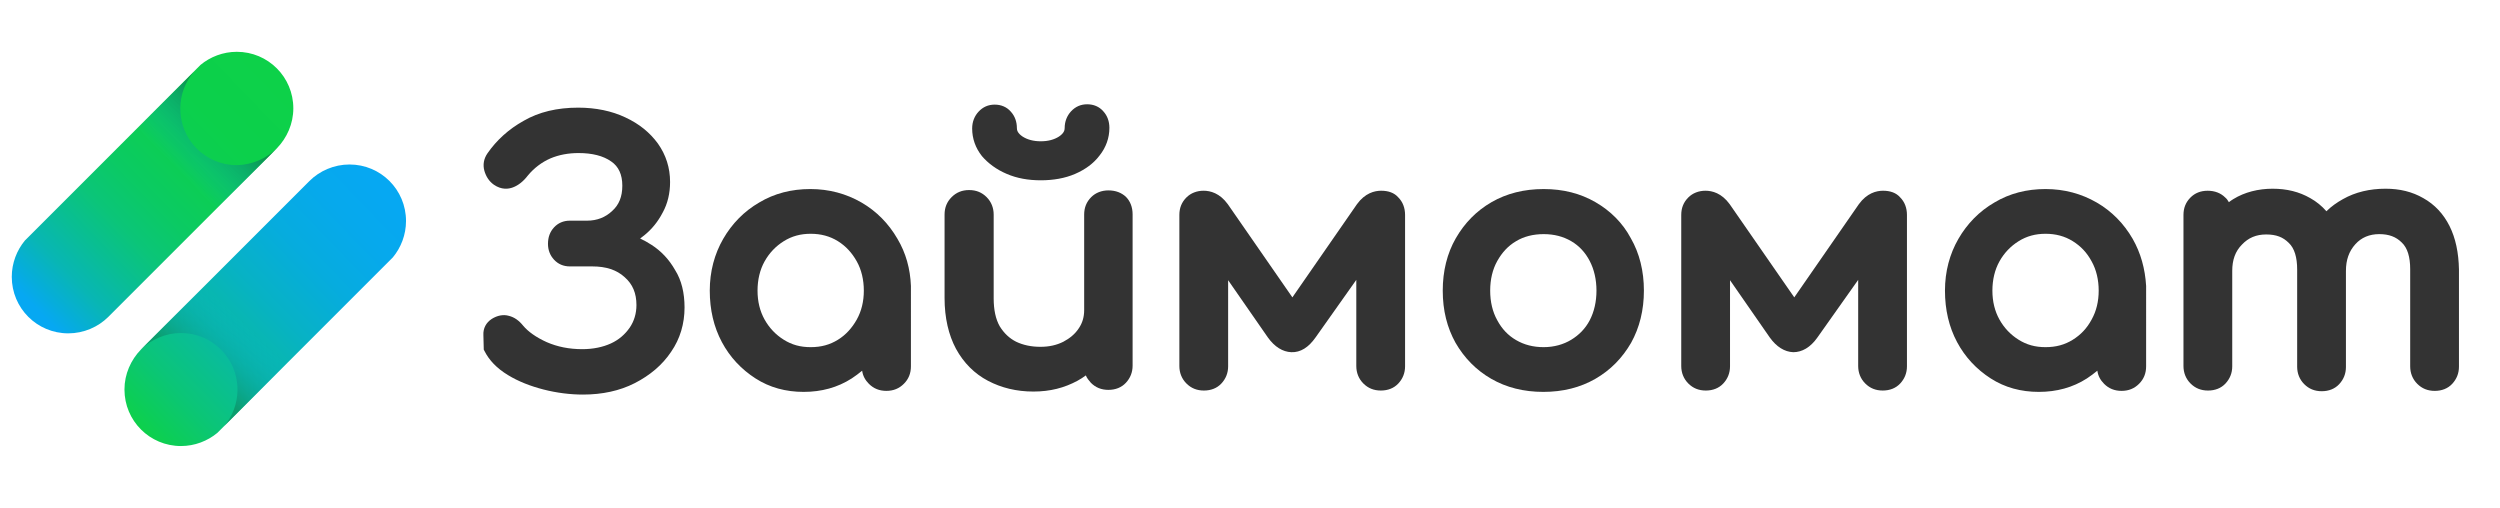
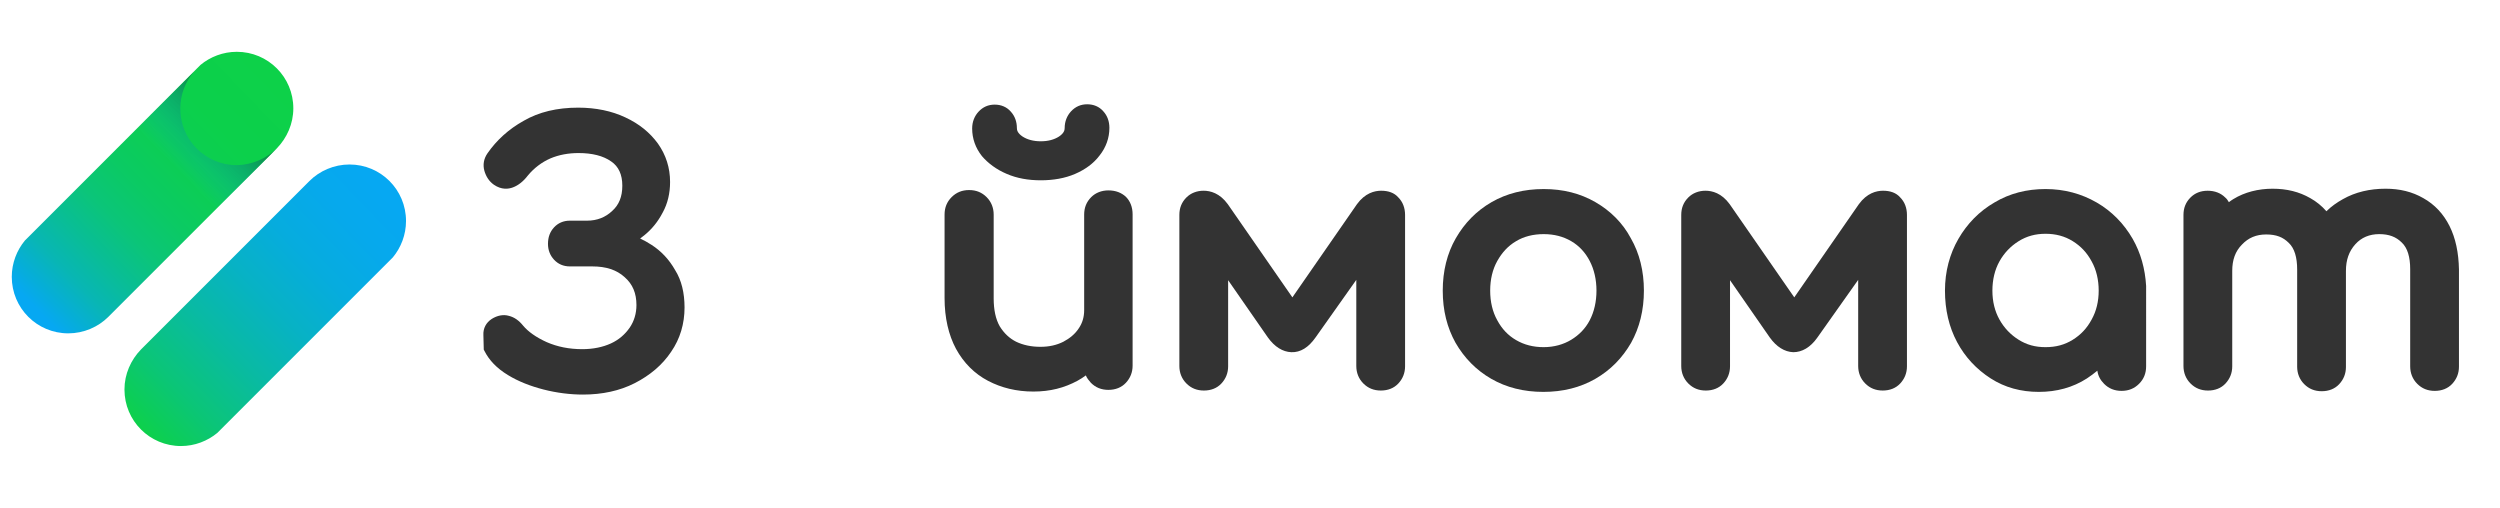
<svg xmlns="http://www.w3.org/2000/svg" version="1.1" id="_лой_1" x="0px" y="0px" viewBox="0 0 743.2 151" style="enable-background:new 0 0 743.2 151;" xml:space="preserve">
  <style type="text/css"> .st0{fill:#333333;} .st1{fill:url(#SVGID_1_);} .st2{opacity:0.73;fill:url(#SVGID_00000071546722131001216660000013234225876471281051_);enable-background:new ;} .st3{fill:url(#SVGID_00000082370643016981028500000001707975503609706383_);} .st4{opacity:0.73;fill:url(#SVGID_00000142140767320715646880000005030060173547039421_);enable-background:new ;} </style>
  <g>
    <path class="st0" d="M193.7,72.8c-1.1-0.7-2.3-1.4-3.4-1.9c0.4-0.3,0.9-0.7,1.3-1c2.2-1.8,4-4,5.4-6.7c1.5-2.7,2.2-5.8,2.2-9.1 c0-4.2-1.2-8-3.6-11.4c-2.4-3.3-5.6-5.9-9.7-7.8c-4-1.9-8.8-2.9-14-2.9c-6.3,0-11.7,1.3-16.2,3.9c-4.5,2.5-8.1,5.8-10.8,9.7 c-1.1,1.6-1.4,3.4-0.9,5.2c0.5,1.7,1.4,3.1,2.8,4.1c2.3,1.6,4.4,1.3,5.7,0.8c1.6-0.6,3.1-1.8,4.4-3.5c1.9-2.3,4.2-4,6.7-5.1 c2.6-1.1,5.4-1.6,8.4-1.6c4,0,7.3,0.8,9.7,2.5c2.2,1.5,3.3,3.9,3.3,7.2s-1,5.7-3,7.5c-2,1.9-4.5,2.9-7.5,2.9h-5.1 c-1.9,0-3.5,0.7-4.7,2c-1.2,1.3-1.8,2.9-1.8,4.9c0,1.8,0.6,3.4,1.8,4.7c1.2,1.3,2.8,2,4.7,2h6.7c4,0,7.2,1,9.6,3.2 c2.4,2.1,3.5,4.8,3.5,8.3c0,2.5-0.7,4.8-2,6.7c-1.4,2-3.2,3.6-5.6,4.7c-2.4,1.1-5.3,1.7-8.5,1.7c-3.9,0-7.4-0.7-10.6-2.1 c-3.1-1.4-5.5-3.1-7-4.9c-1.2-1.5-2.6-2.5-4.2-2.9c-1.7-0.5-3.5-0.1-5.1,0.9c-1.7,1.1-2.6,2.8-2.5,4.8c0,1.3,0.1,2.6,0.1,3.9l0,0.4 l0.2,0.4c1.4,2.8,3.7,5.2,7,7.2c3.1,1.9,6.7,3.3,10.6,4.3c3.9,1,7.9,1.5,11.7,1.5c5.7,0,10.9-1.1,15.4-3.4 c4.5-2.3,8.2-5.4,10.8-9.3c2.7-3.9,4-8.4,4-13.2c0-4.3-0.9-8.1-2.8-11.1C198.9,77.1,196.5,74.6,193.7,72.8L193.7,72.8z" />
-     <path class="st0" d="M266.8,71c-2.6-4.5-6.2-8.2-10.7-10.8c-4.5-2.6-9.6-4-15.2-4s-10.7,1.3-15.2,4c-4.5,2.6-8.1,6.3-10.7,10.8 c-2.6,4.5-4,9.7-4,15.4c0,5.7,1.2,10.8,3.6,15.3c2.4,4.5,5.8,8.1,10,10.8c4.2,2.7,9,4,14.3,4s10.1-1.3,14.3-4 c1.1-0.7,2.1-1.5,3.1-2.3c0.2,1.5,0.9,2.8,2,3.9c1.4,1.4,3.1,2.1,5.2,2.1s3.8-0.7,5.2-2.1c1.4-1.4,2.1-3.1,2.1-5.2V85h0 C270.6,79.9,269.3,75.2,266.8,71L266.8,71z M249.1,101c-2.4,1.5-5,2.2-8.1,2.2s-5.6-0.7-8-2.2c-2.4-1.5-4.3-3.5-5.7-6 c-1.4-2.5-2.1-5.4-2.1-8.6s0.7-6.2,2.1-8.7c1.4-2.5,3.3-4.5,5.7-6c2.4-1.5,5-2.2,8-2.2s5.7,0.7,8.1,2.2c2.4,1.5,4.2,3.5,5.6,6 c1.4,2.5,2.1,5.5,2.1,8.7s-0.7,6.1-2.1,8.6C253.3,97.5,251.4,99.6,249.1,101L249.1,101z" />
    <path class="st0" d="M329.5,56.6c-2,0-3.8,0.7-5.1,2c-1.4,1.4-2.1,3.1-2.1,5.2v28.4c0,2-0.5,3.8-1.6,5.4c-1.1,1.7-2.7,3-4.6,4 c-2,1-4.2,1.5-6.8,1.5c-2.7,0-5.1-0.5-7.2-1.5c-2-1-3.6-2.5-4.9-4.6c-1.2-2.1-1.8-4.9-1.8-8.3V63.8c0-2-0.7-3.8-2.1-5.2 c-1.4-1.4-3.1-2.1-5.2-2.1s-3.8,0.7-5.2,2.1c-1.4,1.4-2.1,3.1-2.1,5.2v24.8c0,5.9,1.2,11,3.4,15.1c2.3,4.2,5.5,7.4,9.5,9.5 c4,2.1,8.5,3.2,13.5,3.2s9.2-1.1,13.1-3.2c0.9-0.5,1.7-1,2.5-1.6c0.3,0.8,0.9,1.5,1.5,2.2c1.4,1.4,3.1,2.1,5.2,2.1s3.9-0.7,5.2-2.1 c1.3-1.4,2-3.1,2-5.1v-45c0-2.1-0.7-3.9-2-5.2C333.4,57.3,331.7,56.6,329.5,56.6L329.5,56.6z" />
    <path class="st0" d="M299.3,51.7c3,1.3,6.4,1.9,10.1,1.9s7.2-0.6,10.2-1.9c3-1.3,5.5-3.1,7.3-5.5c1.9-2.4,2.9-5.2,2.9-8.2 c0-1.9-0.6-3.6-1.8-4.9c-1.2-1.4-2.9-2.1-4.8-2.1s-3.5,0.7-4.8,2.1c-1.2,1.3-1.9,3-1.9,5c0,0.6-0.2,1.5-1.7,2.5 c-1.4,0.9-3.2,1.4-5.4,1.4s-4-0.5-5.4-1.4c-1.5-1-1.7-1.9-1.7-2.5c0-1.9-0.6-3.6-1.8-4.9c-1.2-1.4-2.9-2.1-4.8-2.1 s-3.5,0.7-4.8,2.1c-1.2,1.3-1.9,3-1.9,5c0,3,1,5.8,2.9,8.2C293.7,48.5,296.2,50.4,299.3,51.7L299.3,51.7z" />
    <path class="st0" d="M410.6,56.7c-2,0-4.8,0.7-7.2,4l-19.2,27.7l-19.2-27.7c-2.4-3.3-5.2-4-7.2-4s-3.8,0.7-5.1,2 c-1.4,1.4-2.1,3.1-2.1,5.2v44.9c0,2,0.7,3.8,2.1,5.2c1.4,1.4,3.1,2.1,5.2,2.1s3.9-0.7,5.2-2.1c1.3-1.4,2-3.1,2-5.1V83.3l11.8,17 c2,2.8,4.4,4.3,7,4.4c2.7,0.1,5.1-1.4,7.2-4.4l12.1-17.1v25.6c0,2,0.7,3.8,2.1,5.2c1.4,1.4,3.1,2.1,5.2,2.1s3.9-0.7,5.2-2.1 c1.3-1.4,2-3.1,2-5.1V63.9c0-2.1-0.7-3.9-2-5.2C414.5,57.3,412.7,56.7,410.6,56.7L410.6,56.7z" />
    <path class="st0" d="M474.3,60.1c-4.5-2.6-9.6-3.9-15.4-3.9s-11,1.3-15.5,3.9c-4.5,2.6-8,6.2-10.6,10.7c-2.6,4.5-3.9,9.8-3.9,15.6 c0,5.9,1.3,11,3.8,15.5c2.6,4.5,6.1,8.1,10.6,10.7c4.5,2.6,9.7,3.9,15.5,3.9s11-1.3,15.5-3.9c4.5-2.6,8-6.2,10.6-10.7 c2.5-4.5,3.8-9.7,3.8-15.5s-1.3-11.1-3.9-15.6C482.4,66.3,478.8,62.7,474.3,60.1L474.3,60.1z M458.9,103.2c-3.1,0-5.8-0.7-8.2-2.1 c-2.4-1.4-4.2-3.3-5.6-5.9c-1.4-2.5-2.1-5.5-2.1-8.8s0.7-6.3,2.1-8.8c1.4-2.5,3.2-4.5,5.6-5.9c2.3-1.4,5.1-2.1,8.2-2.1 s5.8,0.7,8.2,2.1c2.4,1.4,4.2,3.4,5.5,5.9c1.3,2.5,2,5.5,2,8.8c0,3.3-0.7,6.3-2,8.8c-1.3,2.5-3.2,4.4-5.5,5.8 C464.8,102.4,462,103.2,458.9,103.2L458.9,103.2z" />
    <path class="st0" d="M559.8,56.7c-2,0-4.8,0.7-7.2,4l-19.2,27.7l-19.2-27.7c-2.4-3.3-5.2-4-7.2-4s-3.8,0.7-5.1,2 c-1.4,1.4-2.1,3.1-2.1,5.2v44.9c0,2,0.7,3.8,2.1,5.2c1.4,1.4,3.1,2.1,5.2,2.1s3.9-0.7,5.2-2.1c1.3-1.4,2-3.1,2-5.1V83.3l11.8,17 c2,2.8,4.4,4.3,7,4.4c2.6,0,5.1-1.4,7.2-4.4l12.1-17.1v25.6c0,2,0.7,3.8,2.1,5.2c1.4,1.4,3.1,2.1,5.2,2.1s3.9-0.7,5.2-2.1 c1.3-1.4,2-3.1,2-5.1V63.9c0-2.1-0.7-3.9-2-5.2C563.7,57.3,561.9,56.7,559.8,56.7L559.8,56.7z" />
    <path class="st0" d="M634,71c-2.6-4.5-6.2-8.2-10.7-10.8c-4.5-2.6-9.6-4-15.2-4s-10.7,1.3-15.2,4c-4.5,2.6-8.1,6.3-10.7,10.8 c-2.6,4.5-4,9.7-4,15.4c0,5.7,1.2,10.8,3.6,15.3c2.4,4.5,5.8,8.1,10,10.8c4.2,2.7,9,4,14.3,4s10.1-1.3,14.3-4 c1.1-0.7,2.1-1.5,3.1-2.3c0.2,1.5,0.9,2.8,2,3.9c1.4,1.4,3.1,2.1,5.2,2.1s3.8-0.7,5.2-2.1c1.4-1.4,2.1-3.1,2.1-5.2V85h0 C637.7,79.9,636.4,75.2,634,71L634,71z M616.2,101c-2.4,1.5-5,2.2-8.1,2.2s-5.6-0.7-8-2.2c-2.4-1.5-4.3-3.5-5.7-6 c-1.4-2.5-2.1-5.4-2.1-8.6s0.7-6.2,2.1-8.7c1.4-2.5,3.3-4.5,5.7-6c2.4-1.5,5-2.2,8-2.2s5.7,0.7,8.1,2.2c2.4,1.5,4.2,3.4,5.6,6 c1.4,2.5,2.1,5.5,2.1,8.7s-0.7,6.1-2.1,8.6C620.4,97.6,618.6,99.5,616.2,101L616.2,101z" />
    <path class="st0" d="M728.2,67.2c-1.8-3.6-4.4-6.4-7.8-8.3c-3.3-1.9-7-2.8-11.2-2.8c-4.7,0-9,1-12.7,3.1c-1.8,1-3.5,2.2-4.9,3.6 c-1.4-1.6-3-2.9-4.8-3.9c-3.3-1.9-7-2.8-11.2-2.8s-8.3,1-11.7,3.1c-0.5,0.3-0.9,0.6-1.3,0.9c-0.3-0.5-0.6-1-1.1-1.4 c-1.3-1.3-3.1-2-5.2-2s-3.8,0.7-5.1,2c-1.4,1.4-2.1,3.1-2.1,5.2v44.9c0,2,0.7,3.8,2.1,5.2s3.1,2.1,5.2,2.1s3.9-0.7,5.2-2.1 c1.3-1.4,2-3.1,2-5.1V80.5c0-3.2,0.9-5.8,2.9-7.8c1.9-2,4.2-3,7.2-3s5,0.8,6.7,2.5c1.7,1.6,2.5,4.3,2.5,7.9v28.9 c0,2,0.7,3.8,2.1,5.2s3.1,2.1,5.2,2.1s3.9-0.7,5.2-2.1c1.3-1.4,2-3.1,2-5.1V80.5c0-3.2,0.9-5.8,2.8-7.9c1.8-2,4.2-3,7.1-3 s5,0.8,6.7,2.5c1.7,1.6,2.5,4.3,2.5,7.9v28.9c0,2,0.7,3.8,2.1,5.2s3.1,2.1,5.2,2.1s3.9-0.7,5.2-2.1c1.3-1.4,2-3.1,2-5.1V80.1 C730.9,75.1,730,70.8,728.2,67.2L728.2,67.2z" />
  </g>
  <g>
    <linearGradient id="SVGID_1_" gradientUnits="userSpaceOnUse" x1="-1270.187" y1="685.48" x2="-1268.317" y2="786.7" gradientTransform="matrix(0.707 0.707 0.707 -0.707 423.693 1473.937)">
      <stop offset="0" style="stop-color:#06A8F2" />
      <stop offset="5.000000e-02" style="stop-color:#06ADDB" />
      <stop offset="0.14" style="stop-color:#08B6B4" />
      <stop offset="0.25" style="stop-color:#09BE93" />
      <stop offset="0.35" style="stop-color:#0BC578" />
      <stop offset="0.47" style="stop-color:#0BCA63" />
      <stop offset="0.6" style="stop-color:#0CCE54" />
      <stop offset="0.76" style="stop-color:#0CD04B" />
      <stop offset="1" style="stop-color:#0DD149" />
    </linearGradient>
    <path class="st1" d="M82.3,44.1L32.2,94.2c-3,3-7.3,4.9-11.9,4.9c-9.3,0-16.8-7.5-16.8-16.8c0-4.1,1.5-7.9,3.9-10.8l52.2-52.2 c2.9-2.4,6.7-3.9,10.8-3.9c9.3,0,16.8,7.5,16.8,16.8C87.2,36.8,85.3,41,82.3,44.1L82.3,44.1z" />
    <linearGradient id="SVGID_00000053520638408597727940000013458749101400893883_" gradientUnits="userSpaceOnUse" x1="-1269.819" y1="672.43" x2="-1268.888" y2="776.76" gradientTransform="matrix(0.707 0.707 0.707 -0.707 423.693 1473.937)">
      <stop offset="0.69" style="stop-color:#06A8F2;stop-opacity:0" />
      <stop offset="0.9" style="stop-color:#0D7949" />
    </linearGradient>
    <path style="opacity:0.73;fill:url(#SVGID_00000053520638408597727940000013458749101400893883_);enable-background:new ;" d=" M82.3,44.1L32.2,94.2c-3,3-7.3,4.9-11.9,4.9c-9.3,0-16.8-7.5-16.8-16.8c0-4.1,1.5-7.9,3.9-10.8l50.2-50.1c-2.5,2.9-4,6.7-4,10.9 c0,9.3,7.5,16.8,16.8,16.8C75,49,79.2,47.1,82.3,44.1L82.3,44.1z" />
    <linearGradient id="SVGID_00000151534997587838598150000008743757176962835328_" gradientUnits="userSpaceOnUse" x1="-1416.537" y1="-3131.78" x2="-1414.667" y2="-3030.56" gradientTransform="matrix(-0.707 -0.707 -0.707 0.707 -3102.204 1269.794)">
      <stop offset="0" style="stop-color:#06A8F2" />
      <stop offset="0.13" style="stop-color:#06A9EC" />
      <stop offset="0.29" style="stop-color:#06ACDE" />
      <stop offset="0.46" style="stop-color:#07B2C5" />
      <stop offset="0.64" style="stop-color:#09BAA3" />
      <stop offset="0.83" style="stop-color:#0BC578" />
      <stop offset="1" style="stop-color:#0DD149" />
    </linearGradient>
    <path style="fill:url(#SVGID_00000151534997587838598150000008743757176962835328_);" d="M41.9,103.9L92,53.8c3-3,7.3-4.9,11.9-4.9 c9.3,0,16.8,7.5,16.8,16.8c0,4.1-1.5,7.9-3.9,10.8l-52.2,52.2c-2.9,2.4-6.7,3.9-10.8,3.9c-9.3,0-16.8-7.5-16.8-16.8 C37,111.2,38.9,107,41.9,103.9L41.9,103.9z" />
    <linearGradient id="SVGID_00000137129881713002271940000006686931638391994757_" gradientUnits="userSpaceOnUse" x1="119.056" y1="101.204" x2="52.926" y2="28.854" gradientTransform="matrix(1 0 0 -1 0 148)">
      <stop offset="0.69" style="stop-color:#06A8F2;stop-opacity:0" />
      <stop offset="0.9" style="stop-color:#0C9064" />
    </linearGradient>
-     <path style="opacity:0.73;fill:url(#SVGID_00000137129881713002271940000006686931638391994757_);enable-background:new ;" d=" M41.9,103.9L92,53.8c3-3,7.3-4.9,11.9-4.9c9.3,0,16.8,7.5,16.8,16.8c0,4.1-1.5,7.9-3.9,10.8l-50.2,50.2c2.5-2.9,4-6.7,4-10.9 c0-9.3-7.5-16.8-16.8-16.8C49.2,99,45,100.9,41.9,103.9L41.9,103.9z" />
  </g>
</svg>